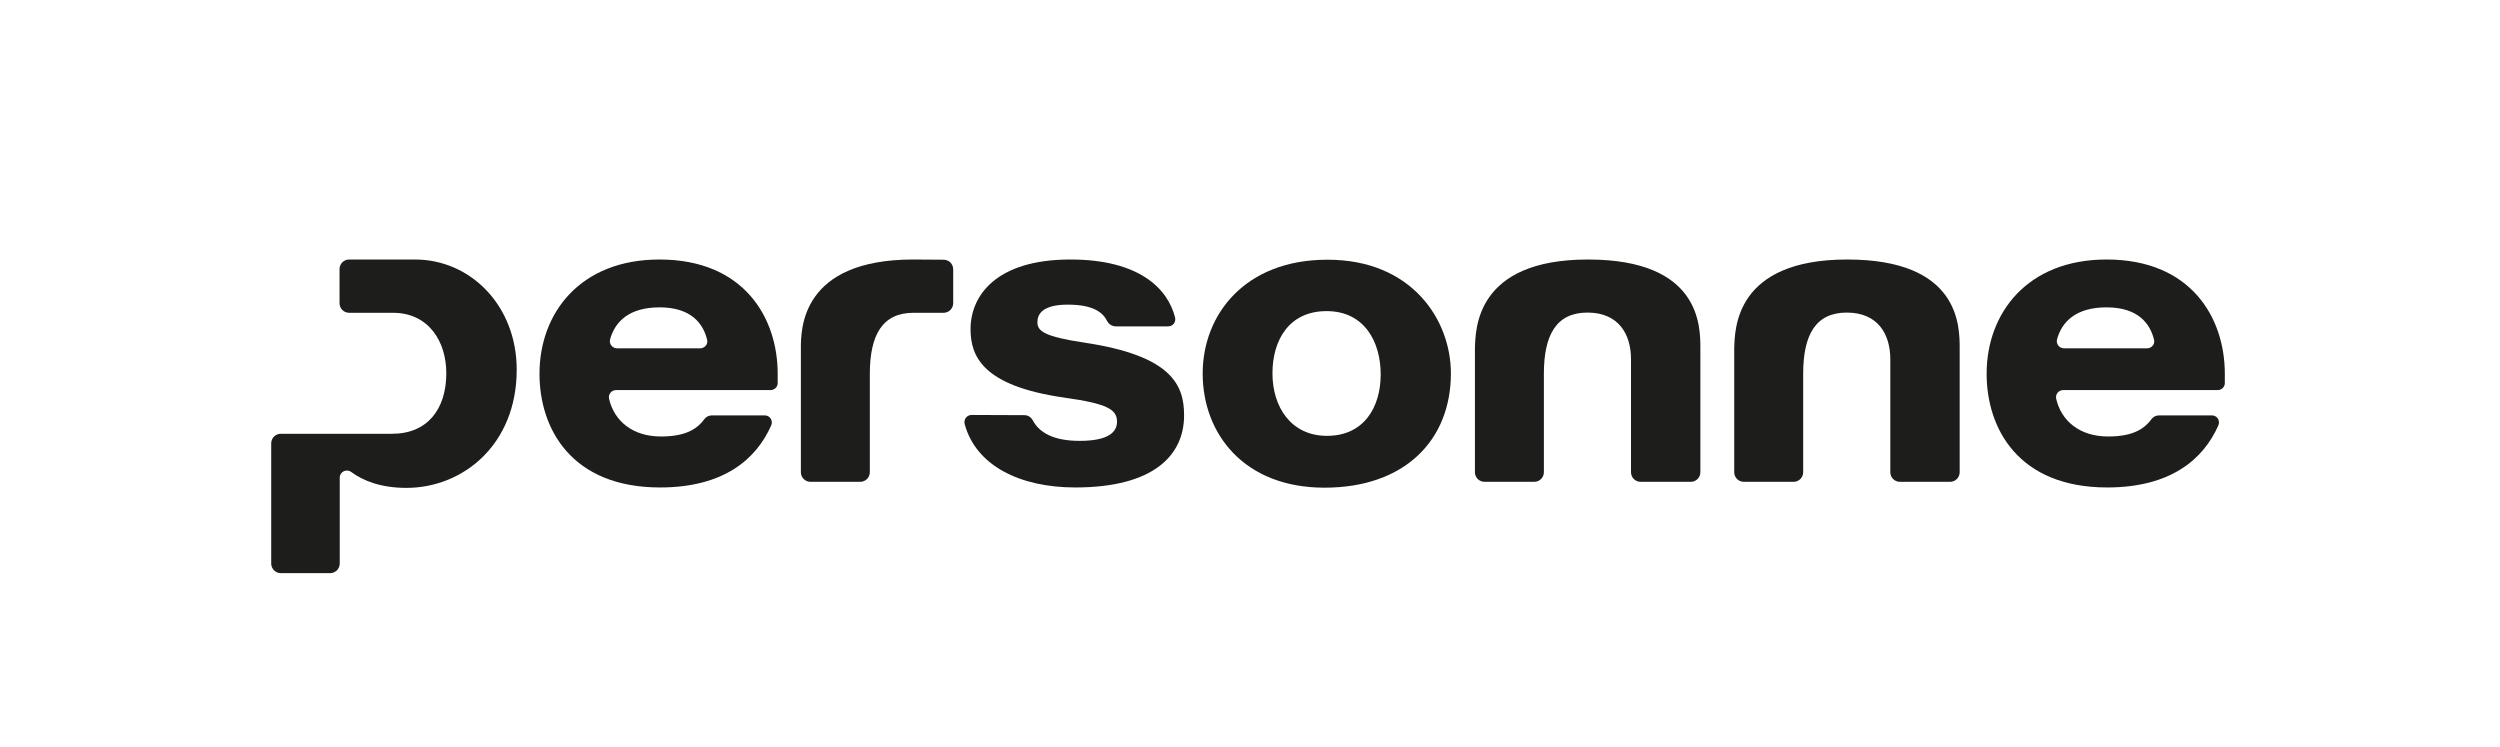
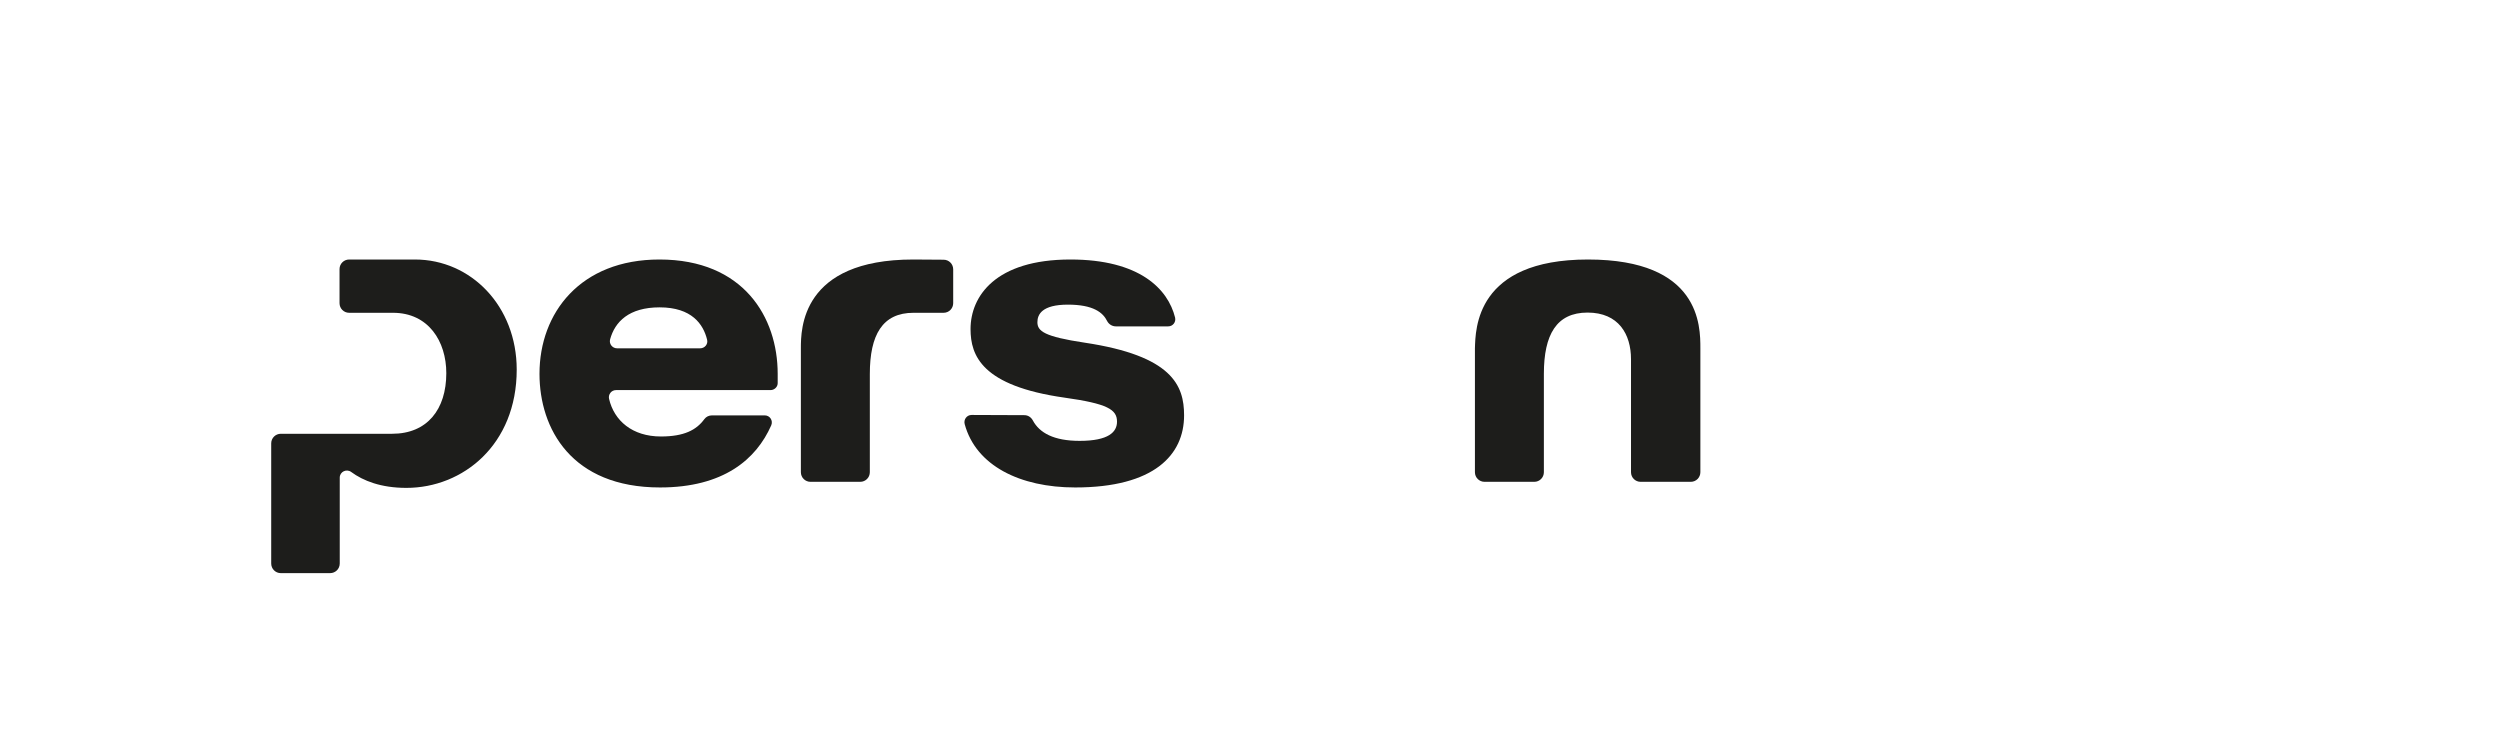
<svg xmlns="http://www.w3.org/2000/svg" classname="logo" version="1.1" id="Laag_1" x="0px" y="0px" viewBox="0 0 1196.5 357.5" style="enable-background:new 0 0 1196.5 357.5;" xml:space="preserve">
  <style type="text/css">
	.st0{fill:#1D1D1B;}
</style>
  <path class="st0" d="M490.3,198.7c1.7,0,3.2,1,4,2.5c3.2,6,10.1,9.8,22.4,9.8c14,0,17.9-4.3,17.9-9.2c0-5.8-4.5-8.6-25.2-11.5  c-39.5-5.6-44.9-20.1-44.9-32.8c0-15.7,11.9-33.3,47.8-33.3c33.1,0,46.7,14.1,50.1,27.8c0.5,2.2-1.1,4.2-3.3,4.2H534  c-1.7,0-3.3-1-4.1-2.5c-2-4.1-6.6-7.9-18.8-7.9c-12.4,0-14.6,4.7-14.6,8.4c0,4.3,3.3,6.9,22.6,9.8c42,6.3,47.6,20.5,47.6,34.8  c0,18.9-14.3,34.5-52.1,34.5c-26.4,0-47.5-10.4-52.9-30.3c-0.6-2.2,1-4.4,3.3-4.4L490.3,198.7z" />
-   <path class="st0" d="M694.4,178.7c0,31.9-22,54.7-60.5,54.7c-38.6,0-58.3-25.9-58.3-54.6c0-28.4,20.4-54.5,59.6-54.5  C675.6,124.2,694.4,153,694.4,178.7z M609,178.7c0,16.1,8.9,29.9,26.1,29.9c17.6,0,25.7-13.6,25.7-29.4c0-15.6-7.8-30.3-25.9-30.3  C617,148.9,609,162.7,609,178.7z" />
  <path class="st0" d="M760,124.2c53.8,0,53.8,31.8,53.8,42.5V226c0,2.5-2,4.6-4.6,4.6h-24c-2.5,0-4.6-2-4.6-4.6v-54.1  c0-11.9-5.9-22.3-20.8-22.3s-20.9,10.6-20.9,29.3V226c0,2.5-2,4.6-4.6,4.6h-23.8c-2.5,0-4.6-2-4.6-4.6v-59.3  C706.2,157.6,706.2,124.2,760,124.2z" />
  <path class="st0" d="M456.2,128.9v16.2c0,2.5-2,4.6-4.6,4.6h-14.4c-14.9,0-20.9,10.6-20.9,29.3V226c0,2.5-2,4.6-4.6,4.6h-23.8  c-2.5,0-4.6-2-4.6-4.6v-59.3c0-9,0-42.5,53.8-42.5l14.5,0.1C454.2,124.3,456.2,126.4,456.2,128.9z" />
-   <path class="st0" d="M884.1,124.2c53.8,0,53.8,31.8,53.8,42.5V226c0,2.5-2,4.6-4.6,4.6h-24c-2.5,0-4.6-2-4.6-4.6v-54.1  c0-11.9-5.9-22.3-20.8-22.3c-14.9,0-20.9,10.6-20.9,29.3V226c0,2.5-2,4.6-4.6,4.6h-23.8c-2.5,0-4.6-2-4.6-4.6v-59.3  C830.3,157.6,830.3,124.2,884.1,124.2z" />
  <path class="st0" d="M294.8,186.7c-2.2,0-3.8,2.1-3.3,4.2c2.4,10.4,11.1,18,24.8,18c11.1,0,17-3.1,20.8-8.3c0.9-1.2,2.2-1.8,3.7-1.8  H366c2.5,0,4.1,2.5,3.1,4.8c-7.2,16.3-22.9,29.7-53.2,29.7c-42.4,0-57.7-28.1-57.7-54.4c0-29.2,19.6-54.7,57.4-54.7  c40.3,0,56.6,27.7,56.6,54.7c0,1.6,0,2.9,0,4.5c0,1.8-1.6,3.3-3.4,3.3L294.8,186.7z M335.1,166.7c2.2,0,3.9-2,3.3-4.2  c-1.8-7.3-7.3-15.4-22.7-15.4c-14.7,0-21.4,6.9-23.7,15.3c-0.6,2.2,1.1,4.3,3.3,4.3H335.1z" />
-   <path class="st0" d="M987.4,186.7c-2.2,0-3.8,2.1-3.3,4.2c2.4,10.4,11.1,18,24.8,18c11.1,0,17-3.1,20.8-8.3c0.9-1.2,2.2-1.8,3.7-1.8  h25.2c2.5,0,4.1,2.5,3.1,4.8c-7.2,16.3-22.9,29.7-53.2,29.7c-42.4,0-57.7-28.1-57.7-54.4c0-29.2,19.6-54.7,57.4-54.7  c40.3,0,56.6,27.7,56.6,54.7c0,1.6,0,2.9,0,4.5c0,1.8-1.6,3.3-3.4,3.3L987.4,186.7z M1027.6,166.7c2.2,0,3.9-2,3.3-4.2  c-1.8-7.3-7.3-15.4-22.7-15.4c-14.7,0-21.4,6.9-23.7,15.3c-0.6,2.2,1.1,4.3,3.3,4.3H1027.6z" />
  <path class="st0" d="M198.6,124.2l-31.5,0c-2.5,0-4.6,2-4.6,4.6v16.3c0,2.5,2,4.6,4.6,4.6h20.6c0.1,0,0.3,0,0.4,0  c16.9,0,25.5,13.6,25.5,28.9c0,17.3-9.1,29-25.9,29h-53.3c-2.5,0-4.6,2-4.6,4.6v57.5c0,2.5,2,4.6,4.6,4.6H158c2.5,0,4.6-2,4.6-4.6  l0-41.1c0-2.8,3.2-4.4,5.5-2.7c5.7,4.2,14.2,7.6,26.4,7.6c27,0,52.8-20.6,52.8-56.6C247.3,146.5,225.4,124.2,198.6,124.2z" />
</svg>